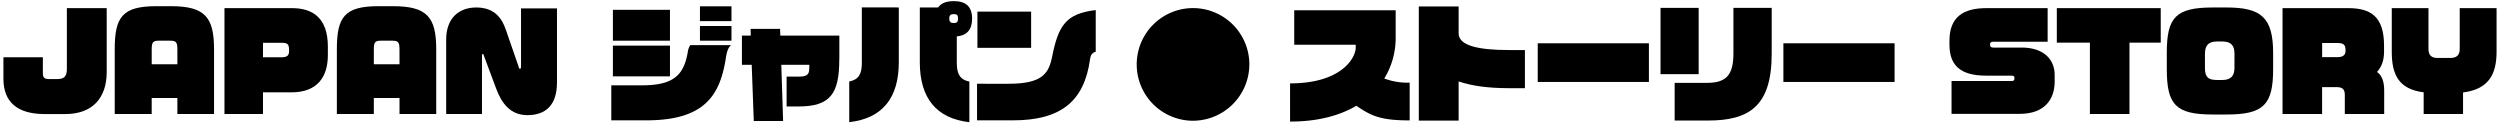
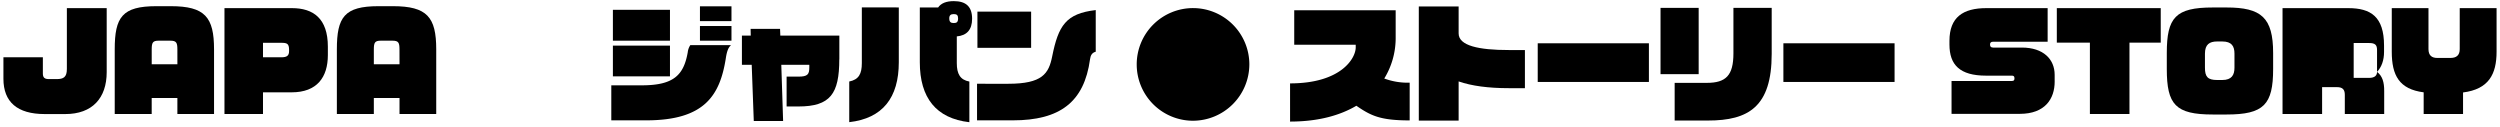
<svg xmlns="http://www.w3.org/2000/svg" id="Layer_1" data-name="Layer 1" viewBox="0 0 1460 74" role="img" alt="">
  <defs>
    <style>
      .cls-1 {
        fill: none;
      }
    </style>
  </defs>
  <g>
    <rect class="cls-1" width="1460" height="74" />
    <g id="story" class="trigger-peachred">
      <path d="M1458,30.2V4.75h-21.52V28.69c0,3.56-1.89,5.15-5.45,5.15h-7.65c-3.18,0-5.15-1.44-5.15-5.15V4.75h-21.44V30.2c0,13.87,4.39,21.9,18.63,23.72V66.57h23V54C1453.38,52.1,1458,43.39,1458,30.2" />
-       <path d="M1388.19,42c2.65-2.88,4.09-6.75,4.09-11.67V26.64c0-17-7.81-21.89-20.91-21.89H1333V66.57h23.11V50.89h8.71c3.19,0,4.55,1.36,4.55,4.47V66.57h23V53.31C1392.43,48,1391.29,44.3,1388.19,42Zm-18.41-12.12c0,1.89-1.14,3.48-4.55,3.48h-9.09V25.13h9.09c3.34,0,4.55,1.06,4.55,4Z" />
+       <path d="M1388.19,42c2.65-2.88,4.09-6.75,4.09-11.67V26.64c0-17-7.81-21.89-20.91-21.89H1333V66.57h23.11V50.89h8.71c3.19,0,4.55,1.36,4.55,4.47V66.57h23V53.31C1392.43,48,1391.29,44.3,1388.19,42Zc0,1.89-1.14,3.48-4.55,3.48h-9.09V25.13h9.09c3.34,0,4.55,1.06,4.55,4Z" />
      <path d="M1300.31,4.37h-8c-21.82,0-26.9,5.83-26.9,26.59v9.32c0,20.83,5.08,26.59,26.9,26.59h8c21.75,0,27.2-5.76,27.2-26.59V31C1327.51,10.2,1320.54,4.37,1300.31,4.37Zm4.62,35.15c0,4.25-1.59,7.2-7.12,7.2h-3c-5.53,0-7.12-1.89-7.12-7.2V31.34c0-5.38,2.65-7.12,7.12-7.12h3c5.53,0,7.12,2.8,7.12,7.12Z" />
      <polygon points="1261.87 24.9 1261.87 4.75 1201.18 4.75 1201.18 24.9 1220.5 24.9 1220.5 66.57 1243.61 66.57 1243.61 24.9 1261.87 24.9" />
      <path d="M1199.92,47.63V43.69c0-9.09-6.6-15.91-19.17-15.91h-16.82c-1.36,0-1.74-.76-1.74-1.67v-.3c0-.83.53-1.44,1.74-1.44h31.89V4.75H1160c-13.56,0-21.52,5.3-21.52,19.09V26c0,11.89,6.06,18.18,21.37,18.18h15.07c1,0,1.52.38,1.52,1.44v.23c0,1-.38,1.44-1.52,1.44h-35.22V66.49h39.85c14.77,0,20.38-8.78,20.38-18.86" />
    </g>
    <g id="story-jp" class="trigger-rawsienna">
      <rect x="1041.5" y="25.28" width="64.93" height="22.58" />
      <rect x="969.75" y="4.6" width="22.27" height="38.71" />
      <path d="M1034.67,31.57V4.6h-22.35V31.19c0,12.88-4.39,17.2-15.53,17.2H978v22h19.48c23.71,0,37.19-8.1,37.19-38.86" />
      <rect x="898.03" y="25.28" width="64.93" height="22.58" />
      <path d="M890.55,51.49V29.22h-9.47c-17.42,0-29.24-2.5-29.24-9.7V3.76H828.58V70.43h23.26V47.55c7.65,2.65,17.42,3.94,29.24,3.94Z" />
      <path d="M823.25,70.28v-22a39.41,39.41,0,0,1-14.84-2.43,45.14,45.14,0,0,0,6.66-23.18V6H755.83V26.11h35.91V27.7c0,6.22-8.41,21-38.34,21V71c16.75,0,29.32-3.71,38.72-9.24,8.56,5.91,14.09,8.56,31.13,8.56" />
    </g>
    <g id="dot" class="trigger-dot">
      <path d="M729.62,37.63a32.89,32.89,0,1,0-32.89,32.88,33,33,0,0,0,32.89-32.88" />
    </g>
    <g id="japan-jp" class="trigger-antwarpblue">
      <path d="M639.91,30.2V5.88c-17.42,2.05-21.81,9-25.45,27.13-2,10-5.76,15.91-25.61,15.91H570.59V70.28H591.5c27.43,0,41.67-10.6,45.08-35.68.3-2.2,1.06-3.79,3.33-4.4" />
      <rect x="570.82" y="6.79" width="31.36" height="21.14" />
      <path d="M558.77,36.87V21.26c5.83-.53,8.94-3.86,8.94-10.3,0-7-3.49-10.3-10.69-10.3-4.39,0-7.42,1.21-9.16,3.71H537.17v32c0,20.76,9.55,32.81,28.94,35V47.63C560.74,46.64,558.77,43.16,558.77,36.87Zm-4.4-26.14c0-1.81.84-2.5,2.65-2.5s2.5.69,2.5,2.5c0,2.12-.75,2.73-2.5,2.73S554.37,12.85,554.37,10.73Z" />
      <path d="M524.9,36.34v-32H503.31v32.5c0,6.29-1.74,9.62-7.35,10.76V71.34c19.47-2.19,28.94-14.24,28.94-35" />
      <path d="M490.18,34.67V20.81H455.71l-.15-3.94h-17.2l.08,3.94h-5.16V37.86H439l1.21,32.8h17.13l-1.06-32.8h16.36v1.51c0,4.09-1,5.38-6.36,5.38h-6.9V62.18h6.9c18.63,0,23.86-7.43,23.86-27.51" />
      <rect x="357.93" y="26.64" width="33.33" height="17.95" />
      <path d="M426.72,26.64v-.3H403.16a9.34,9.34,0,0,0-1.51,4.17c-2.35,13.33-8.19,19.32-26.82,19.32H357V70.28H377.4c34.17,0,43.11-14.62,46.52-36.52.61-4.09,1.67-6.36,2.8-7.12" />
      <rect x="357.93" y="5.73" width="33.33" height="18.03" />
      <rect x="408.77" y="15.2" width="18.41" height="8.56" />
      <rect x="408.77" y="3.69" width="18.41" height="8.64" />
    </g>
    <g id="Japan" class="trigger-taupebrown">
-       <path d="M325.28,48.16V4.9h-21V39.07c0,.83-.3,1.06-.6,1.06-.46,0-.61-.23-.76-1.06l-7.58-21.9c-2.12-6.13-6.28-12.8-17.19-12.8-10.23,0-17.58,6.29-17.58,18.71V66.57h20.91V32.48c0-.68.15-1,.45-1s.46.23.61.91l7.27,19.47c3.26,8.71,8.41,15.38,18.19,15.38,10.68,0,17.27-5.83,17.27-19.09" />
      <path d="M229.46,3.61h-8.41c-20,0-24.32,6.44-24.32,25.23V66.57h21.59V57.25h15v9.32h21.44V28.84C254.76,10.05,249.46,3.61,229.46,3.61Zm3.86,33.94h-15V28.84c0-3.94.61-5.08,4-5.08h6.89c3.49,0,4.09,1.14,4.09,5.08Z" />
      <path d="M170.49,4.75h-39.4V66.57h22.5V53.92h16.74c14.78,0,21.14-8.79,21.14-21.75V27.25C191.47,10.81,183,4.75,170.49,4.75Zm-1.67,25.08c0,2.72-1.29,3.63-4.55,3.63H153.59V25h10.68c3.34,0,4.55.45,4.55,4.16Z" />
      <path d="M99.73,3.61H91.32C71.32,3.61,67,10.05,67,28.84V66.57H88.59V57.25h15v9.32H125V28.84C125,10.05,119.73,3.61,99.73,3.61Zm3.87,33.94h-15V28.84c0-3.94.61-5.08,4-5.08h6.9c3.48,0,4.09,1.14,4.09,5.08Z" />
      <path d="M62.31,42.1V4.75H39.05V40.28c0,4.85-2,5.91-6,5.91H28.59c-2.42,0-3.56-.76-3.56-3.26V33.46H2V46c0,13.56,8.11,20.61,24.09,20.61H38.14c15.76,0,24.17-9.32,24.17-24.47" />
    </g>
  </g>
</svg>